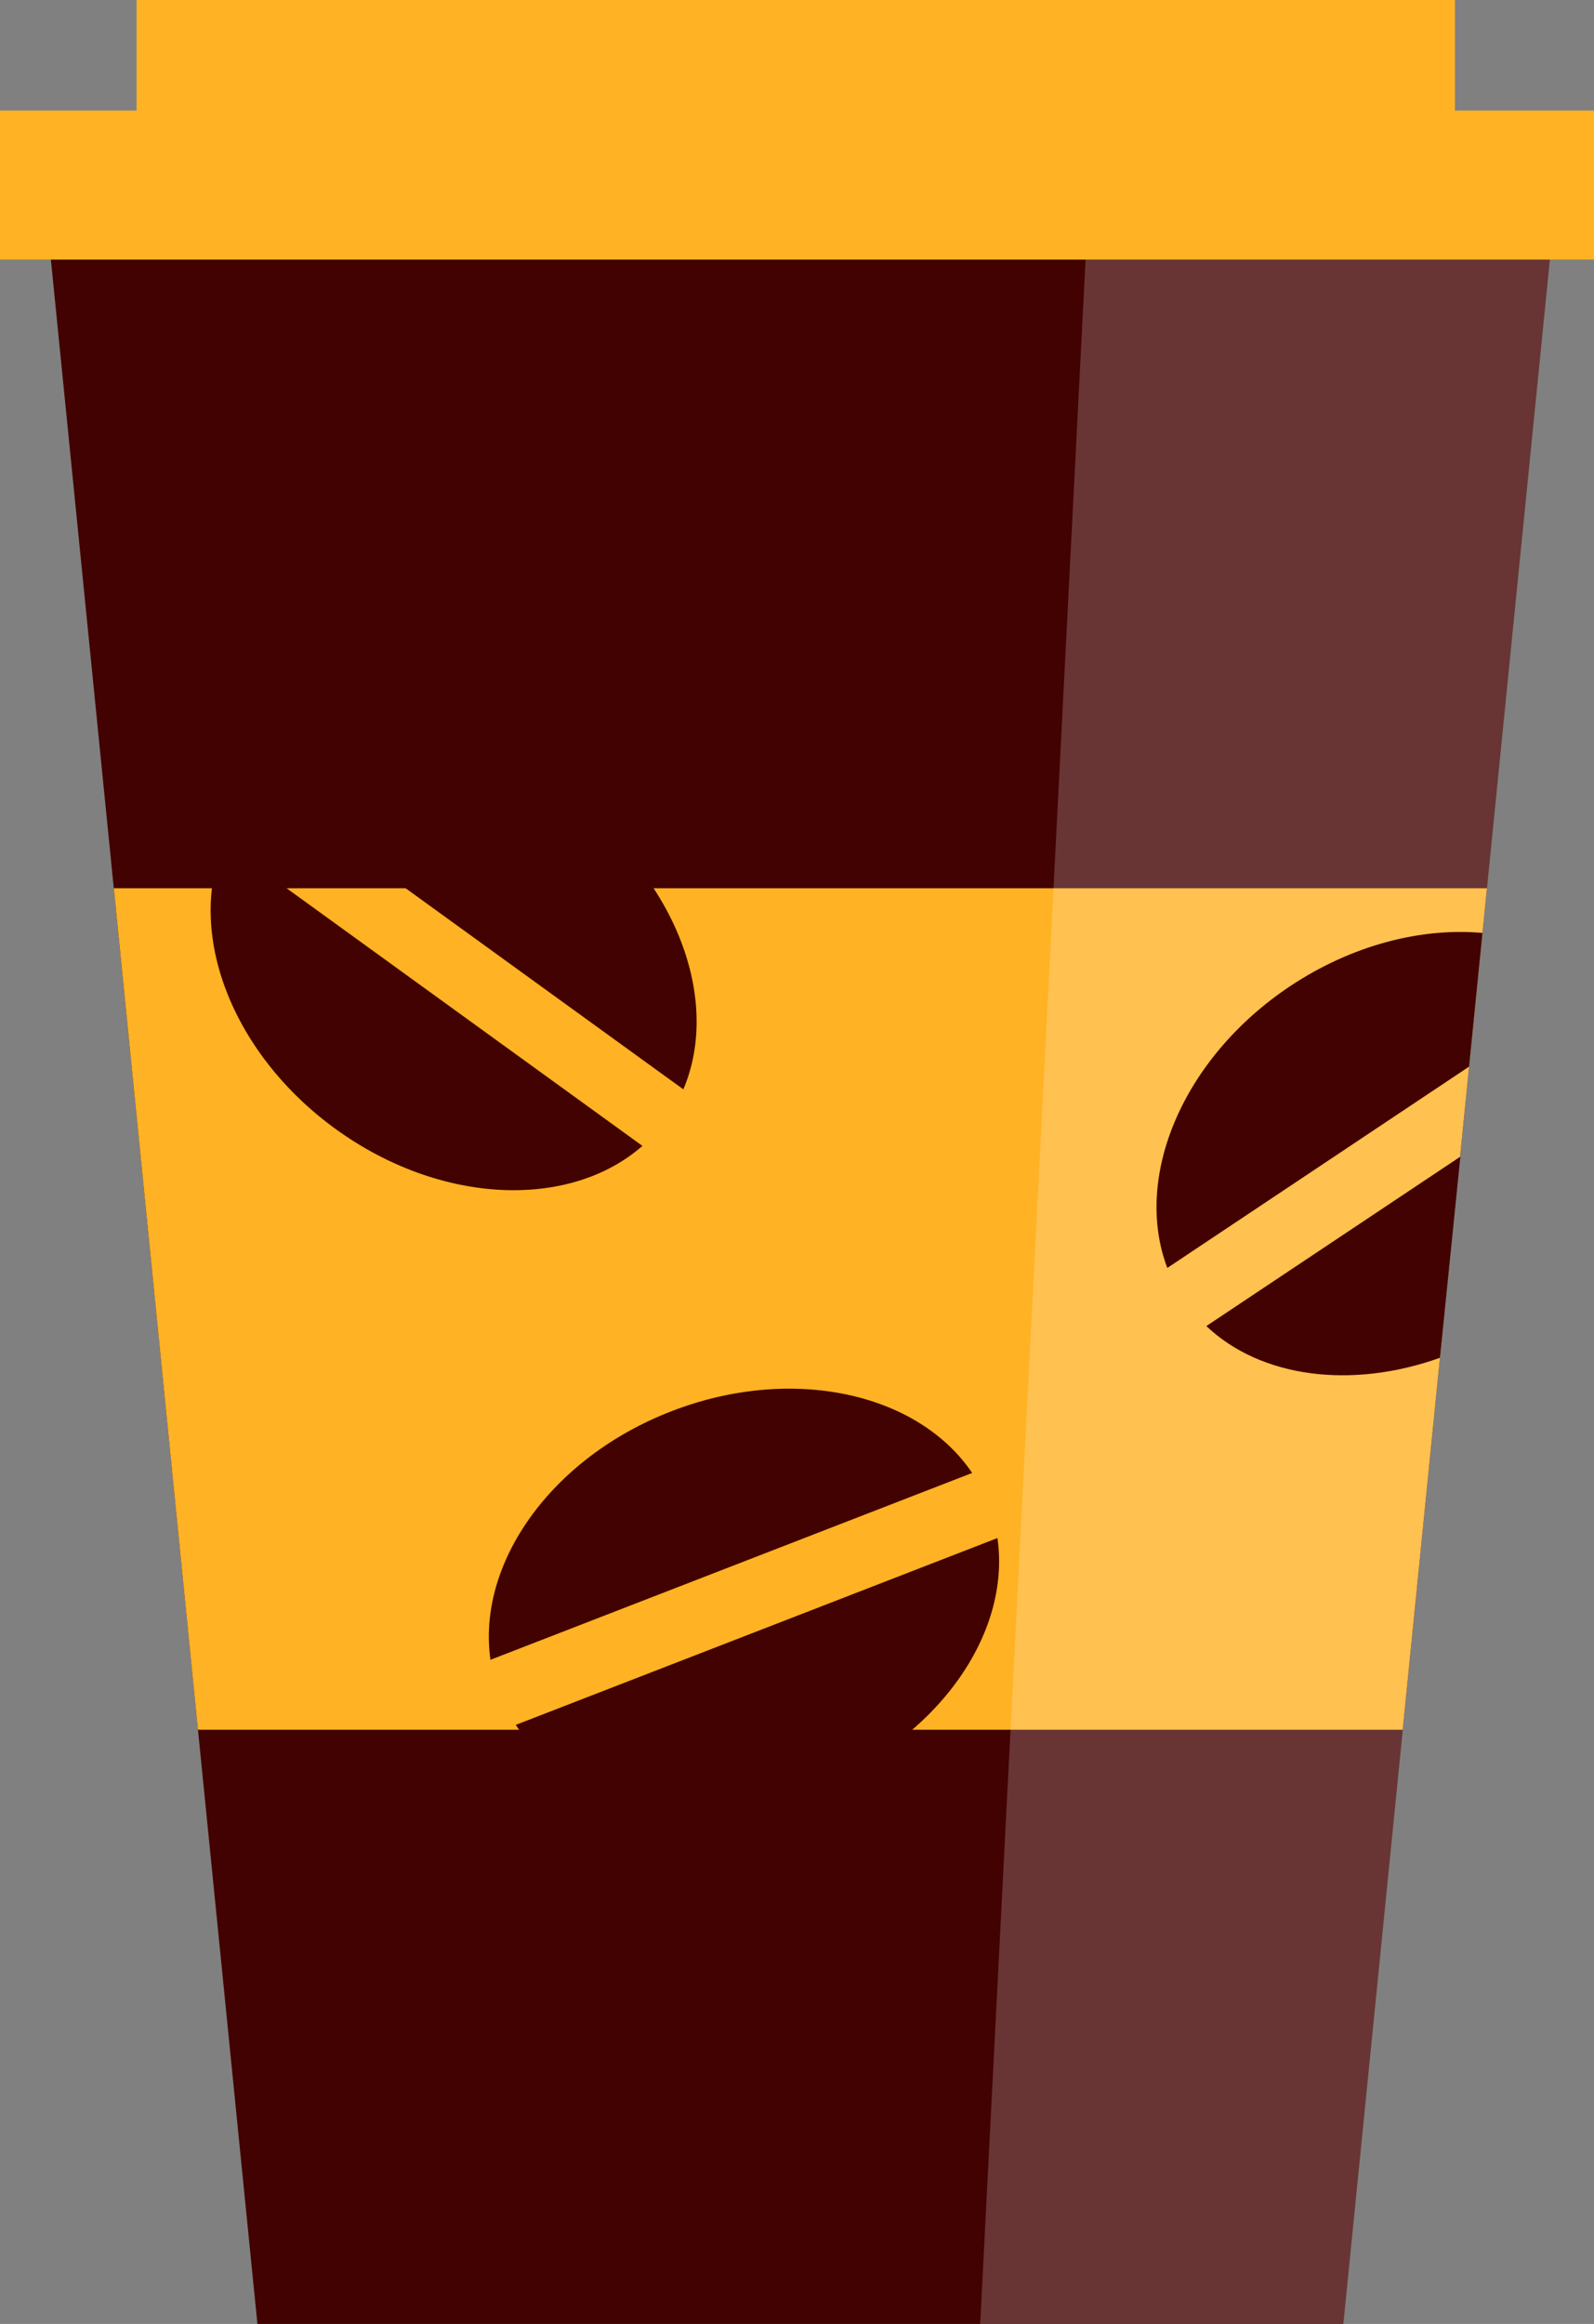
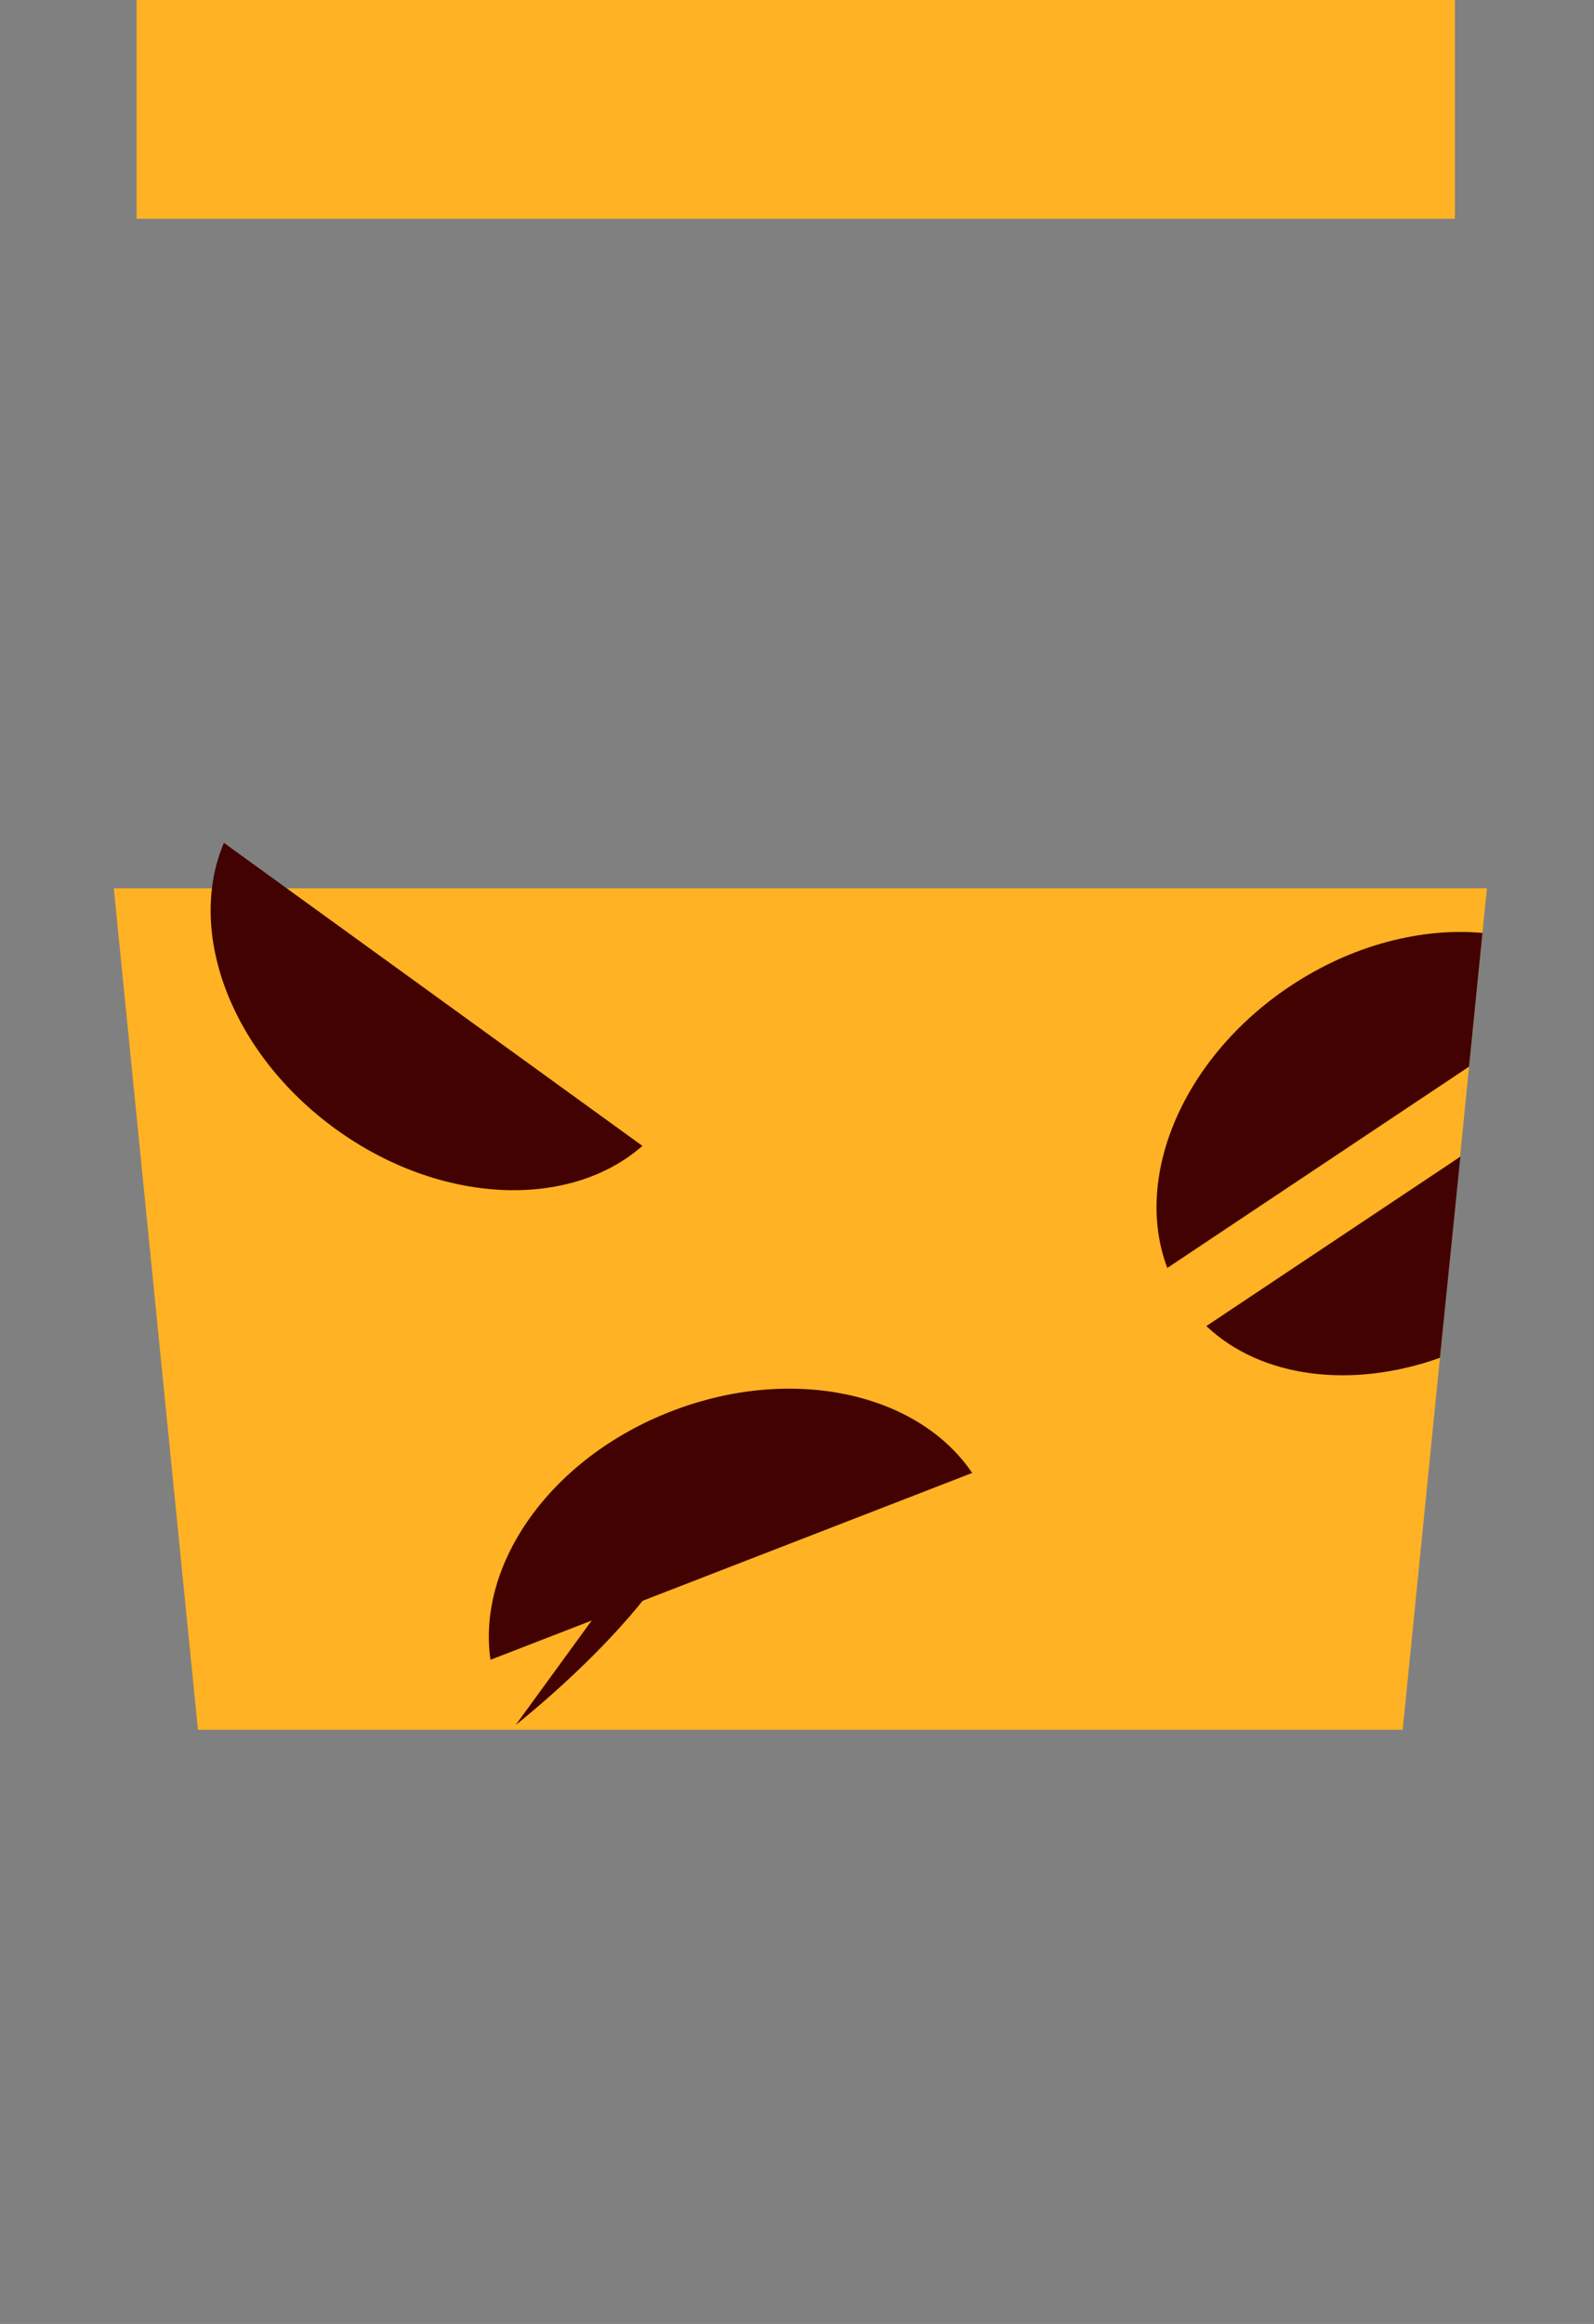
<svg xmlns="http://www.w3.org/2000/svg" viewBox="0 0 210.66 306.97">
  <rect x="0" y="0" width="210.66" height="306.97" fill="#808080" stroke="none" />
  <g data-name="图层 2">
    <g data-name="图层 1">
-       <polygon points="177.53 306.97 34.02 306.97 5.74 24.45 205.81 24.45 177.53 306.97" style="fill:#420201">
-      </polygon>
      <polygon points="185.38 228.48 196.51 117.33 15.04 117.33 26.16 228.48 185.38 228.48" style="fill:#ffb223">
     </polygon>
      <g style="opacity:0.2">
-         <polygon points="129.54 306.97 177.53 306.97 205.81 24.45 143.97 24.45 129.54 306.97" style="fill:#fff">
-       </polygon>
-       </g>
-       <rect y="14.61" width="210.66" height="19.68" style="fill:#ffb223">
-      </rect>
+         </g>
      <rect x="18.05" width="174.23" height="28.9" style="fill:#ffb223">
     </rect>
-       <path d="M90.31,143.89c5-11.78-.92-27.78-14.78-37.81S44.63,95.43,35,103.86Z" style="fill:#420201">
-      </path>
      <path d="M29.59,111.33c-5,11.78.93,27.78,14.78,37.81s30.91,10.65,40.53,2.22Z" style="fill:#420201">
     </path>
      <path d="M128.48,194.56c-7.17-10.6-23.82-14.32-39.77-8.14S63,206.57,64.82,219.24Z" style="fill:#420201">
     </path>
-       <path d="M68.16,227.84c7.17,10.6,23.82,14.32,39.76,8.14s25.74-20.15,23.9-32.82Z" style="fill:#420201">
+       <path d="M68.16,227.84s25.74-20.15,23.9-32.82Z" style="fill:#420201">
     </path>
      <path d="M190.3,179.35,193,152.78l-33.57,22.38C166.64,182,178.63,183.52,190.3,179.35Zm-19.81-49.08c-14.23,9.49-20.76,25.25-16.22,37.21l39.88-26.59,1.77-17.66C187.86,122.51,178.71,124.8,170.49,130.27Z" style="fill:#420201">
     </path>
    </g>
  </g>
</svg>